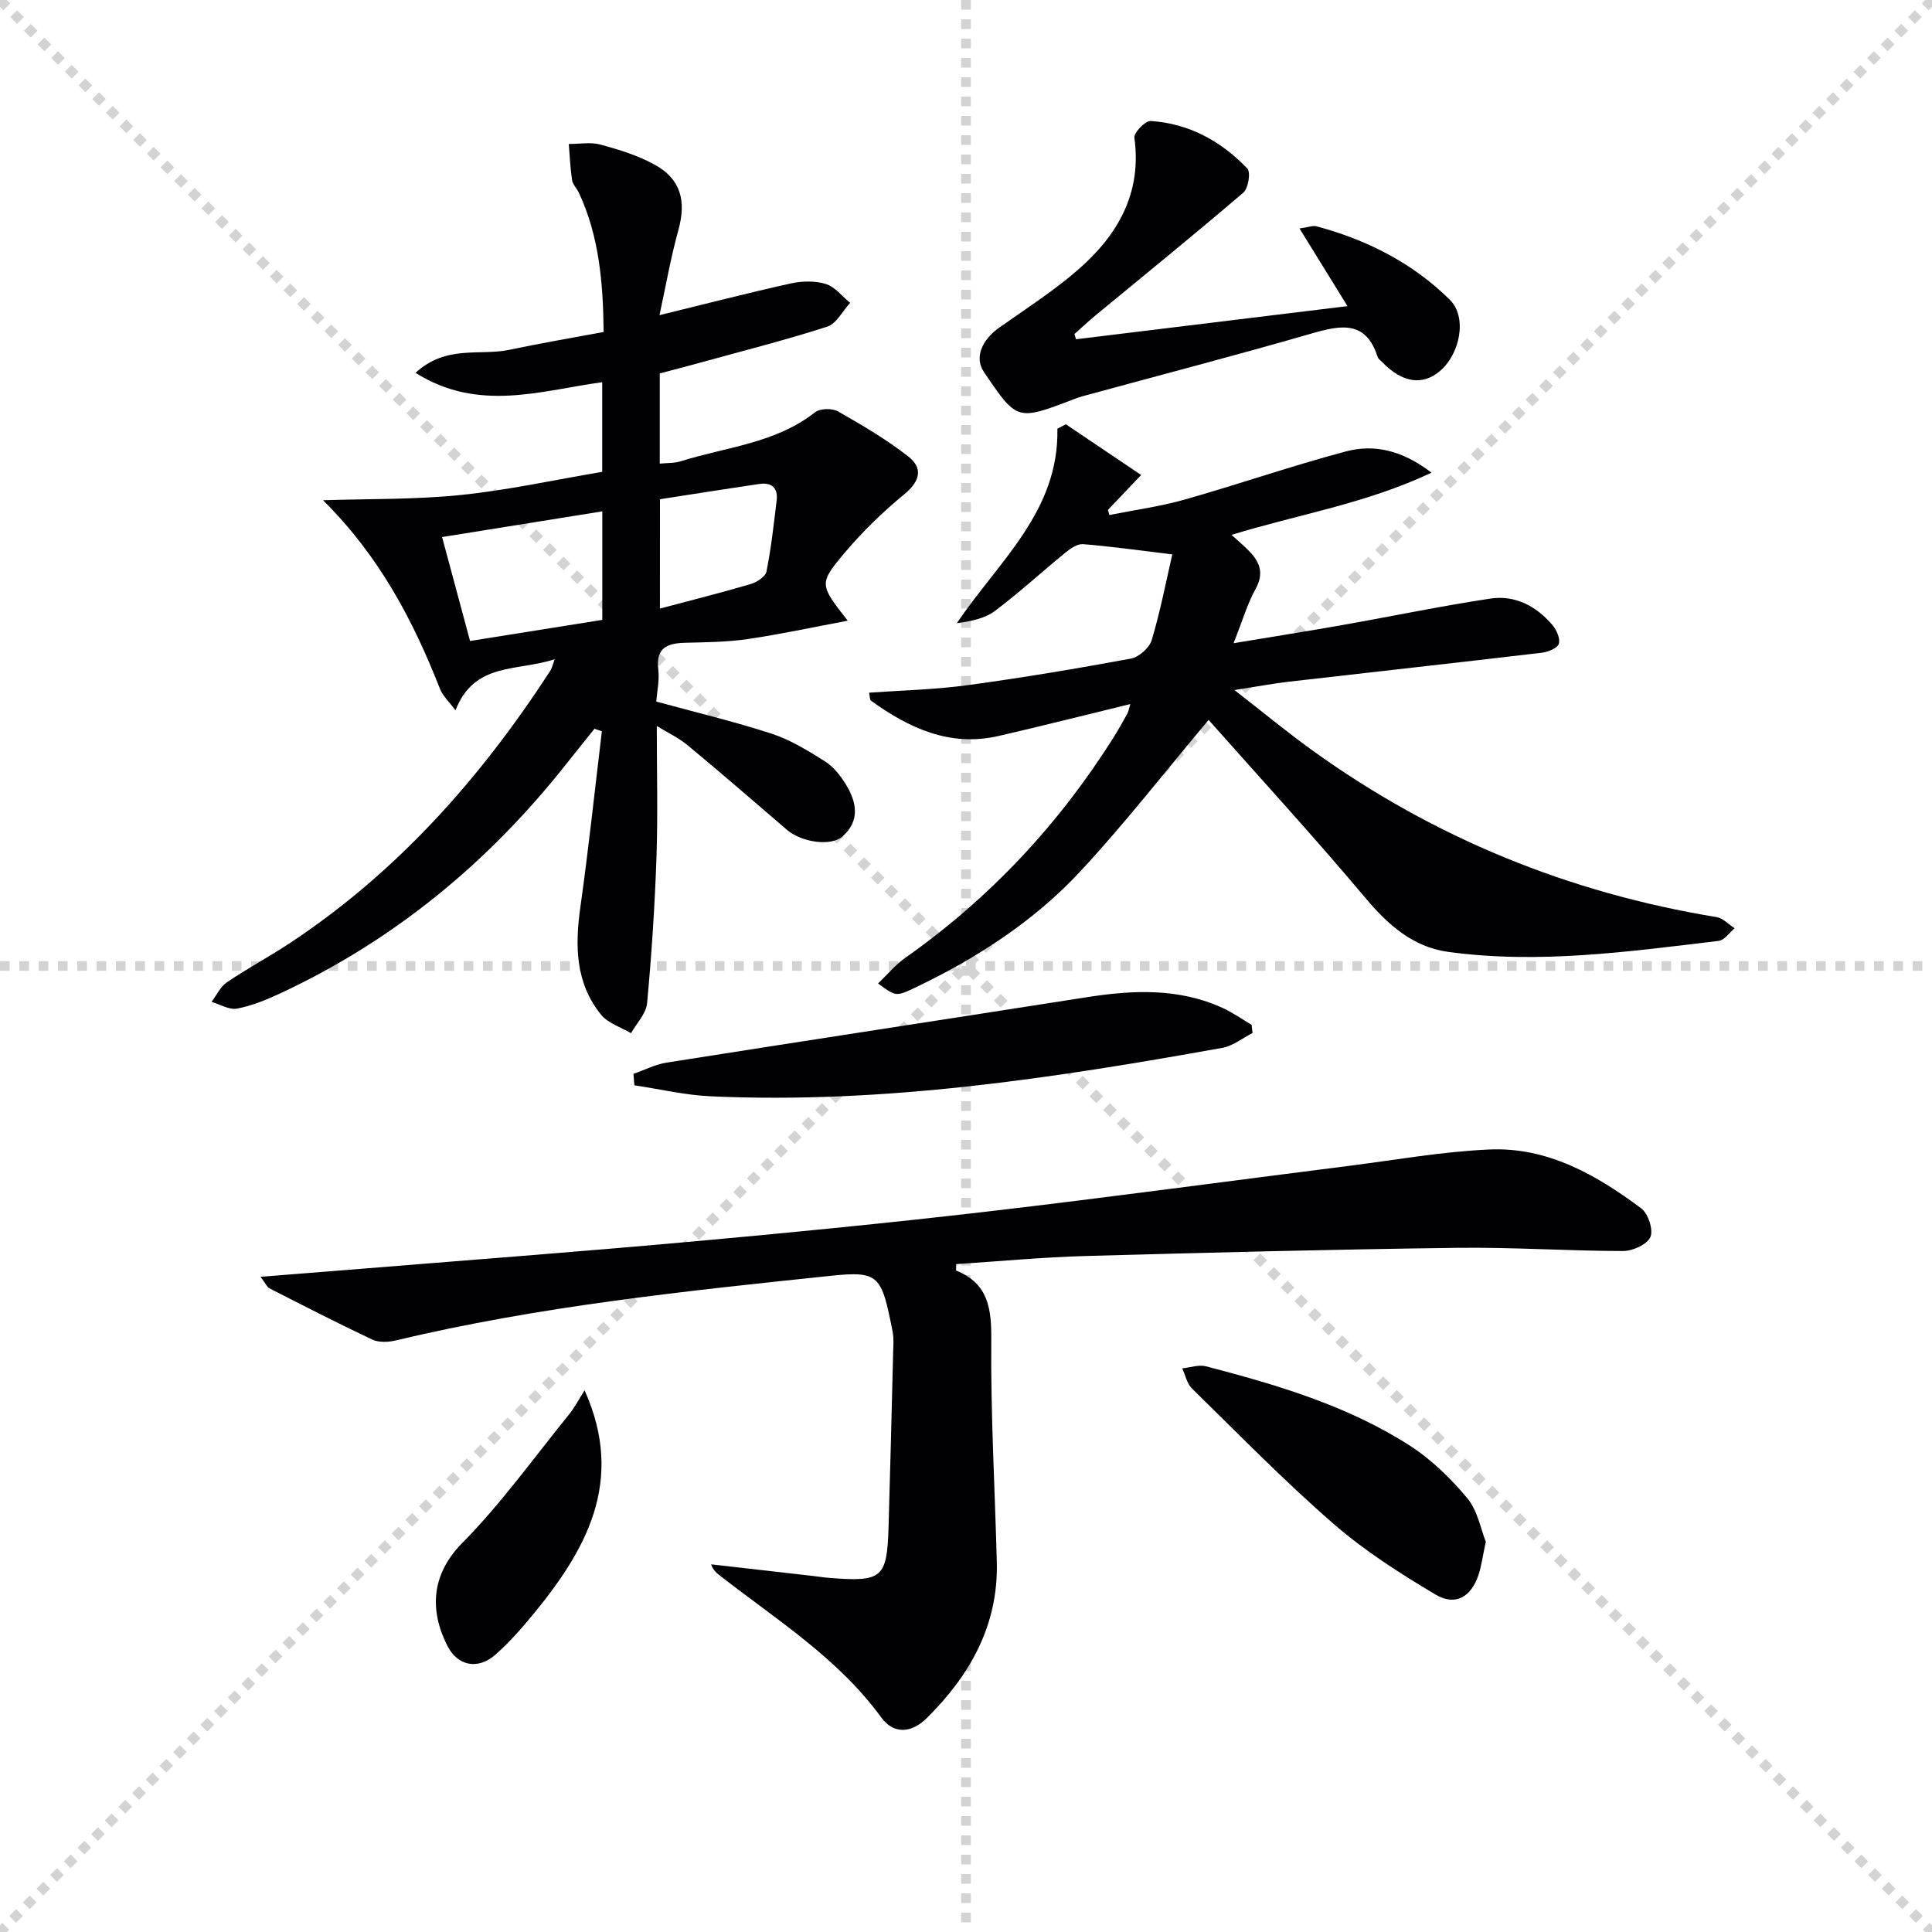
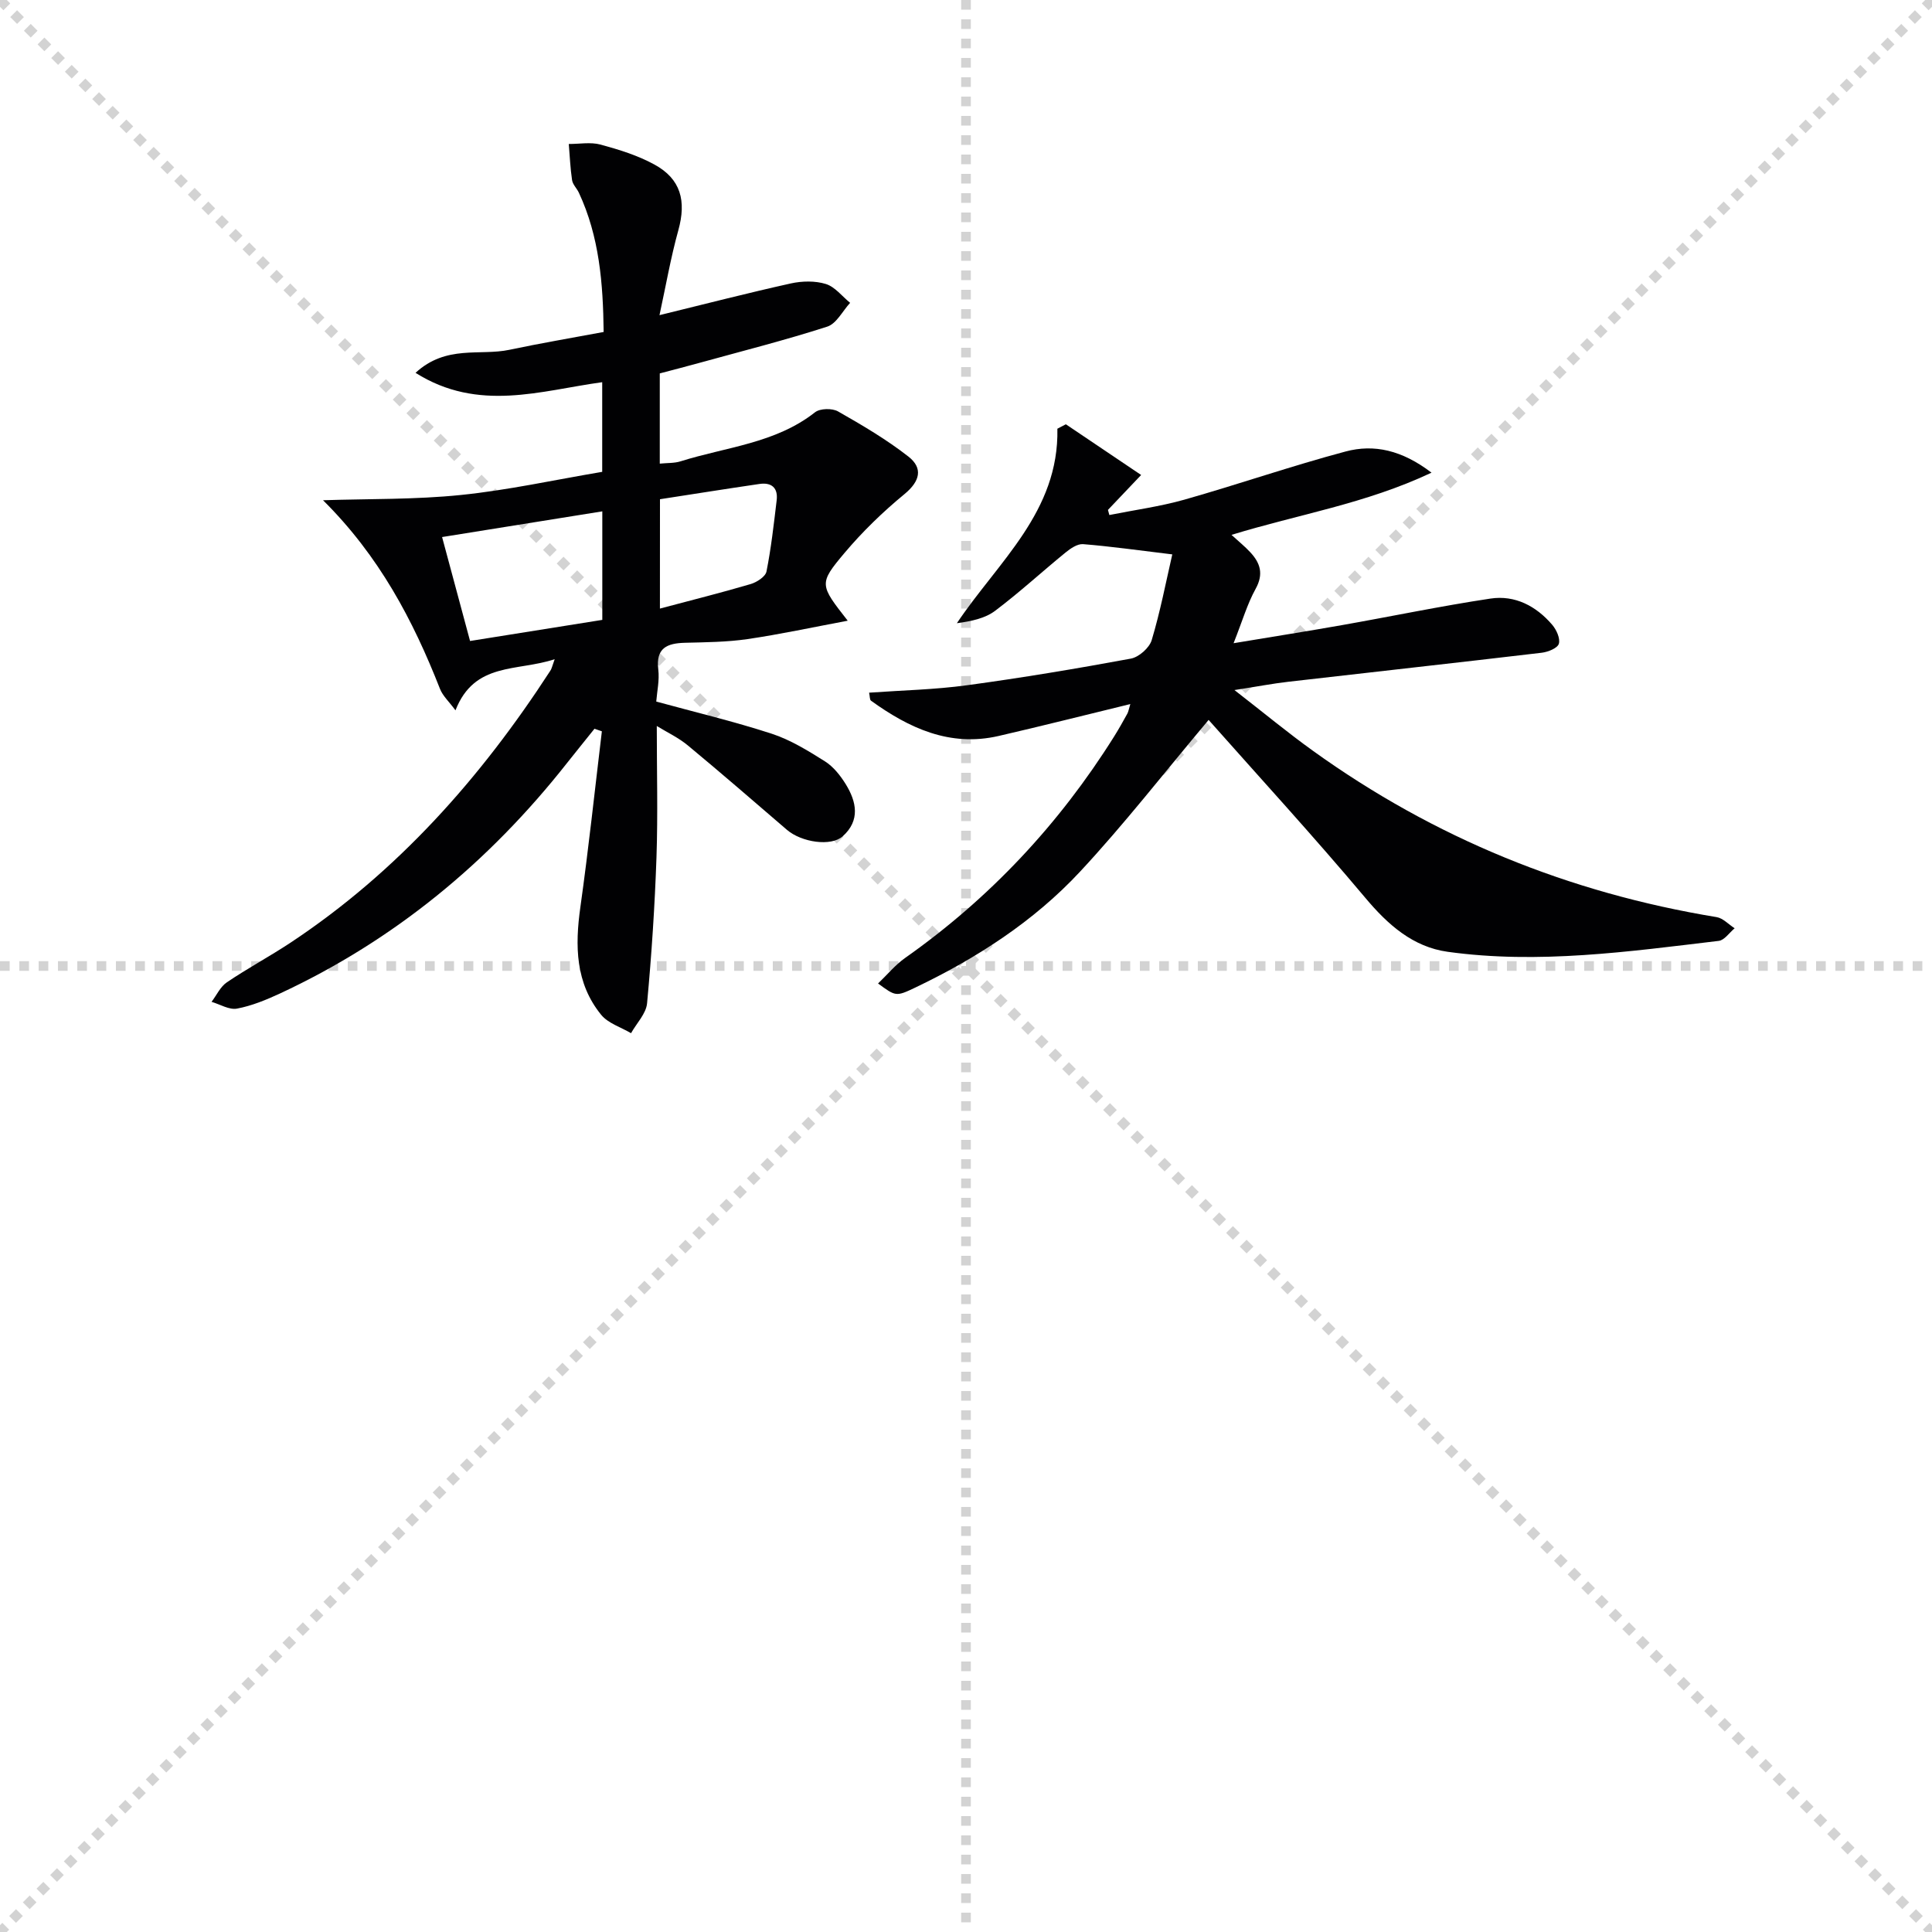
<svg xmlns="http://www.w3.org/2000/svg" enable-background="new 0 0 400 400" viewBox="0 0 400 400">
  <g stroke="lightgray" stroke-dasharray="1,1" stroke-width="1" transform="scale(2, 2)">
    <line x1="0" y1="0" x2="200" y2="200" />
    <line x1="200" y1="0" x2="0" y2="200" />
    <line x1="100" y1="0" x2="100" y2="200" />
    <line x1="0" y1="100" x2="200" y2="100" />
  </g>
  <g fill="#010103">
    <path d="m114.84 136.48c-7.79 2.59-16.6.51-20.54 10.59-1.3-1.78-2.63-2.97-3.21-4.46-5.58-14.21-12.57-27.49-24.21-39.04 9.52-.31 19.09-.12 28.54-1.09 9.71-.99 19.31-3.11 29.26-4.79 0-6.08 0-12.18 0-18.56-12.69 1.73-25.61 6.29-38.65-1.94 6.37-5.86 13.33-3.47 19.45-4.77 6.31-1.34 12.67-2.41 19.5-3.69-.12-10.08-.89-19.74-5.13-28.83-.42-.9-1.27-1.69-1.41-2.61-.37-2.47-.47-4.99-.68-7.48 2.2.01 4.51-.43 6.56.12 3.82 1.04 7.71 2.24 11.16 4.13 5.49 2.99 6.65 7.54 4.96 13.62-1.58 5.69-2.59 11.54-3.9 17.57 9.57-2.34 18.35-4.61 27.2-6.57 2.32-.51 5.02-.57 7.25.12 1.89.59 3.36 2.55 5.02 3.9-1.57 1.7-2.83 4.32-4.75 4.93-8.68 2.8-17.55 5.04-26.35 7.47-2.71.75-5.44 1.45-8.31 2.21v18.68c1.55-.16 3.01-.07 4.31-.48 9.41-2.97 19.63-3.7 27.83-10.15 1.04-.82 3.56-.87 4.77-.18 5.01 2.85 10.04 5.81 14.57 9.35 3.05 2.39 2.43 5.09-.82 7.77-4.46 3.67-8.69 7.76-12.41 12.18-5.38 6.39-5.15 6.59.66 14.03-7.31 1.37-14 2.82-20.76 3.81-4.26.62-8.62.65-12.94.76-3.7.1-6.06 1.07-5.52 5.53.27 2.23-.26 4.56-.42 6.64 8.03 2.2 16.08 4.11 23.91 6.66 3.89 1.27 7.52 3.52 11.02 5.72 1.74 1.1 3.18 2.92 4.29 4.71 2.25 3.64 3.05 7.52-.62 10.81-2.41 2.16-8.52 1.25-11.54-1.34-6.81-5.85-13.59-11.74-20.51-17.47-1.98-1.64-4.38-2.76-6.44-4.03 0 9.29.24 18.2-.06 27.1-.35 10.12-1.01 20.23-1.95 30.31-.2 2.15-2.17 4.13-3.32 6.19-2.1-1.24-4.75-2.04-6.19-3.81-5.34-6.57-5.43-14.27-4.3-22.29 1.7-12.1 2.99-24.26 4.45-36.4-.51-.18-1.02-.35-1.53-.53-1.9 2.38-3.82 4.74-5.71 7.13-16.13 20.47-35.71 36.65-59.4 47.68-2.85 1.32-5.83 2.55-8.89 3.13-1.61.31-3.51-.88-5.28-1.4 1.04-1.37 1.82-3.13 3.17-4.04 4.26-2.89 8.82-5.33 13.12-8.17 22.18-14.68 39.42-34.12 53.8-56.27.31-.39.39-.9.95-2.46zm-23.31-25.29c1.95 7.25 3.89 14.46 5.79 21.52 9.56-1.53 18.37-2.93 27.38-4.37 0-7.32 0-14.55 0-22.47-11.11 1.77-21.82 3.49-33.17 5.32zm45.1 14.81c6.75-1.8 12.81-3.31 18.8-5.08 1.27-.38 3.05-1.53 3.26-2.59.97-4.86 1.52-9.82 2.11-14.75.31-2.58-1.06-3.75-3.57-3.38-6.83 1-13.65 2.09-20.59 3.16-.01 7.48-.01 14.42-.01 22.64z" />
-     <path d="m53.94 264.35c6.48-.52 12.05-.95 17.61-1.4 23.85-1.94 47.71-3.73 71.54-5.88 20.52-1.85 41.02-3.87 61.48-6.25 24.91-2.9 49.76-6.29 74.64-9.43 9.71-1.23 19.41-2.97 29.16-3.4 12.01-.53 22.12 5.24 31.42 12.18 1.44 1.07 2.55 4.45 1.91 5.94-.66 1.53-3.65 2.9-5.63 2.9-11.47-.01-22.95-.81-34.42-.66-25.62.33-51.23.97-76.84 1.69-8.96.25-17.9 1.1-26.83 1.68 0 .81-.09 1.31.01 1.35 6.69 2.71 7.3 7.91 7.24 14.45-.13 15.3.75 30.6 1.15 45.91.33 13.03-5.53 23.37-14.45 32.24-3.29 3.27-6.96 3.38-9.49-.11-8.92-12.24-21.58-20.14-33.23-29.23-.74-.58-1.51-1.12-1.99-2.45 6.99.8 13.98 1.59 20.97 2.39 1.15.13 2.3.32 3.46.41 11.04.88 12 .09 12.32-10.63.36-11.97.64-23.94.94-35.91.04-1.5.18-3.04-.11-4.49-2.3-11.57-2.7-12.57-12.88-11.5-30.21 3.17-60.42 6.31-90.05 13.39-1.52.36-3.45.43-4.8-.2-7.18-3.38-14.24-7.01-21.31-10.62-.5-.28-.78-1.01-1.82-2.37z" />
    <path d="m220.67 87.84c5.04 3.39 10.09 6.79 15.59 10.5-2.85 2.99-4.86 5.11-6.87 7.23.1.35.19.71.29 1.06 5.18-1.04 10.46-1.75 15.53-3.18 11.17-3.17 22.16-6.98 33.37-9.97 5.9-1.58 11.69-.29 17.8 4.38-13.7 6.46-27.6 8.63-41.41 12.88 1.52 1.39 2.76 2.39 3.84 3.55 2.12 2.25 2.86 4.54 1.15 7.63-1.73 3.13-2.74 6.66-4.56 11.25 8.22-1.37 15.33-2.49 22.41-3.74 10.26-1.81 20.47-3.95 30.77-5.5 5.08-.77 9.48 1.55 12.8 5.44.87 1.02 1.69 2.83 1.36 3.92-.28.91-2.23 1.69-3.52 1.85-17.48 2.07-34.98 3.99-52.47 6.01-3.24.37-6.45.99-11.17 1.72 6.12 4.75 11.05 8.84 16.23 12.56 25.13 18.08 53.05 29.43 83.6 34.45 1.33.22 2.49 1.52 3.73 2.31-1.09.9-2.11 2.47-3.3 2.61-18.64 2.22-37.32 4.86-56.11 2.26-7.19-1-12.37-5.58-17.07-11.19-10.67-12.7-21.89-24.93-32.43-36.82-9.26 11.01-17.5 21.63-26.63 31.43-9.6 10.31-21.4 17.91-34.11 23.99-4 1.91-4.04 1.83-7.7-.85 1.93-1.84 3.56-3.85 5.61-5.29 17.52-12.35 31.87-27.68 43.25-45.82.97-1.55 1.87-3.15 2.75-4.75.23-.41.29-.91.62-1.99-9.35 2.27-18.29 4.54-27.29 6.61-10.07 2.31-18.51-1.62-26.4-7.31-.28-.2-.22-.88-.39-1.66 6.87-.49 13.63-.63 20.29-1.54 11.34-1.54 22.65-3.43 33.9-5.51 1.67-.31 3.84-2.23 4.32-3.84 1.77-5.9 2.94-11.99 4.26-17.74-7.06-.85-12.75-1.66-18.47-2.12-1.17-.09-2.6.89-3.63 1.73-4.89 3.99-9.55 8.28-14.58 12.07-2.08 1.57-4.91 2.16-7.92 2.57 8.57-12.78 21.16-23.08 20.81-40.27.59-.3 1.17-.61 1.75-.92z" />
-     <path d="m222.78 70.24c18.37-2.24 36.74-4.48 56.2-6.86-3.71-6.01-6.65-10.77-9.93-16.08 1.92-.27 2.78-.64 3.5-.45 10.46 2.8 19.92 7.59 27.64 15.23 3.6 3.56 2.15 11.22-2.14 14.8-3.59 3-7.75 2.35-11.83-1.86-.35-.36-.85-.68-.99-1.11-2.44-7.63-7.6-6.61-13.65-4.87-15.77 4.56-31.66 8.69-47.5 13.01-.64.17-1.26.41-1.88.65-11.65 4.45-11.65 4.45-18.51-5.72-1.93-2.86-.53-6.52 3.22-9.17 5.57-3.93 11.35-7.64 16.45-12.11 8.09-7.09 13.09-15.75 11.5-27.2-.14-1.03 2.28-3.52 3.38-3.45 7.94.52 14.6 4.18 20.01 9.85.73.77.2 4.09-.82 4.97-10.06 8.62-20.36 16.96-30.58 25.4-1.51 1.25-2.94 2.59-4.4 3.89.1.34.21.71.33 1.08z" />
-     <path d="m259.33 213.88c-2.08 1.05-4.07 2.67-6.27 3.07-35.01 6.28-70.14 11.66-105.89 10.03-5.3-.24-10.56-1.49-15.83-2.28-.06-.79-.13-1.58-.19-2.37 2.29-.79 4.51-1.96 6.87-2.33 28.97-4.57 57.97-8.99 86.94-13.53 9.63-1.51 19.14-1.95 28.26 2.26 2.06.95 3.95 2.29 5.91 3.45.07.57.13 1.13.2 1.7z" />
-     <path d="m307.62 319.2c-.67 3.09-.91 5.09-1.54 6.95-1.53 4.51-4.78 6.42-8.88 3.98-7.39-4.39-14.75-9.1-21.2-14.72-10.16-8.84-19.6-18.52-29.23-27.95-1.03-1.01-1.35-2.75-2-4.16 1.65-.16 3.42-.81 4.92-.42 14.64 3.82 29.18 8.1 42.04 16.32 4.53 2.89 8.59 6.83 12.05 10.98 2.16 2.6 2.81 6.47 3.84 9.02z" />
-     <path d="m121.03 287.85c8.5 18.91.24 33.24-10.97 46.78-2.33 2.81-4.78 5.57-7.51 7.97-3.58 3.14-7.8 2.37-9.94-1.88-3.76-7.44-3.26-14.81 3.06-21.22 8.1-8.2 14.88-17.71 22.18-26.7 1.12-1.38 1.95-3.01 3.18-4.95z" />
  </g>
</svg>